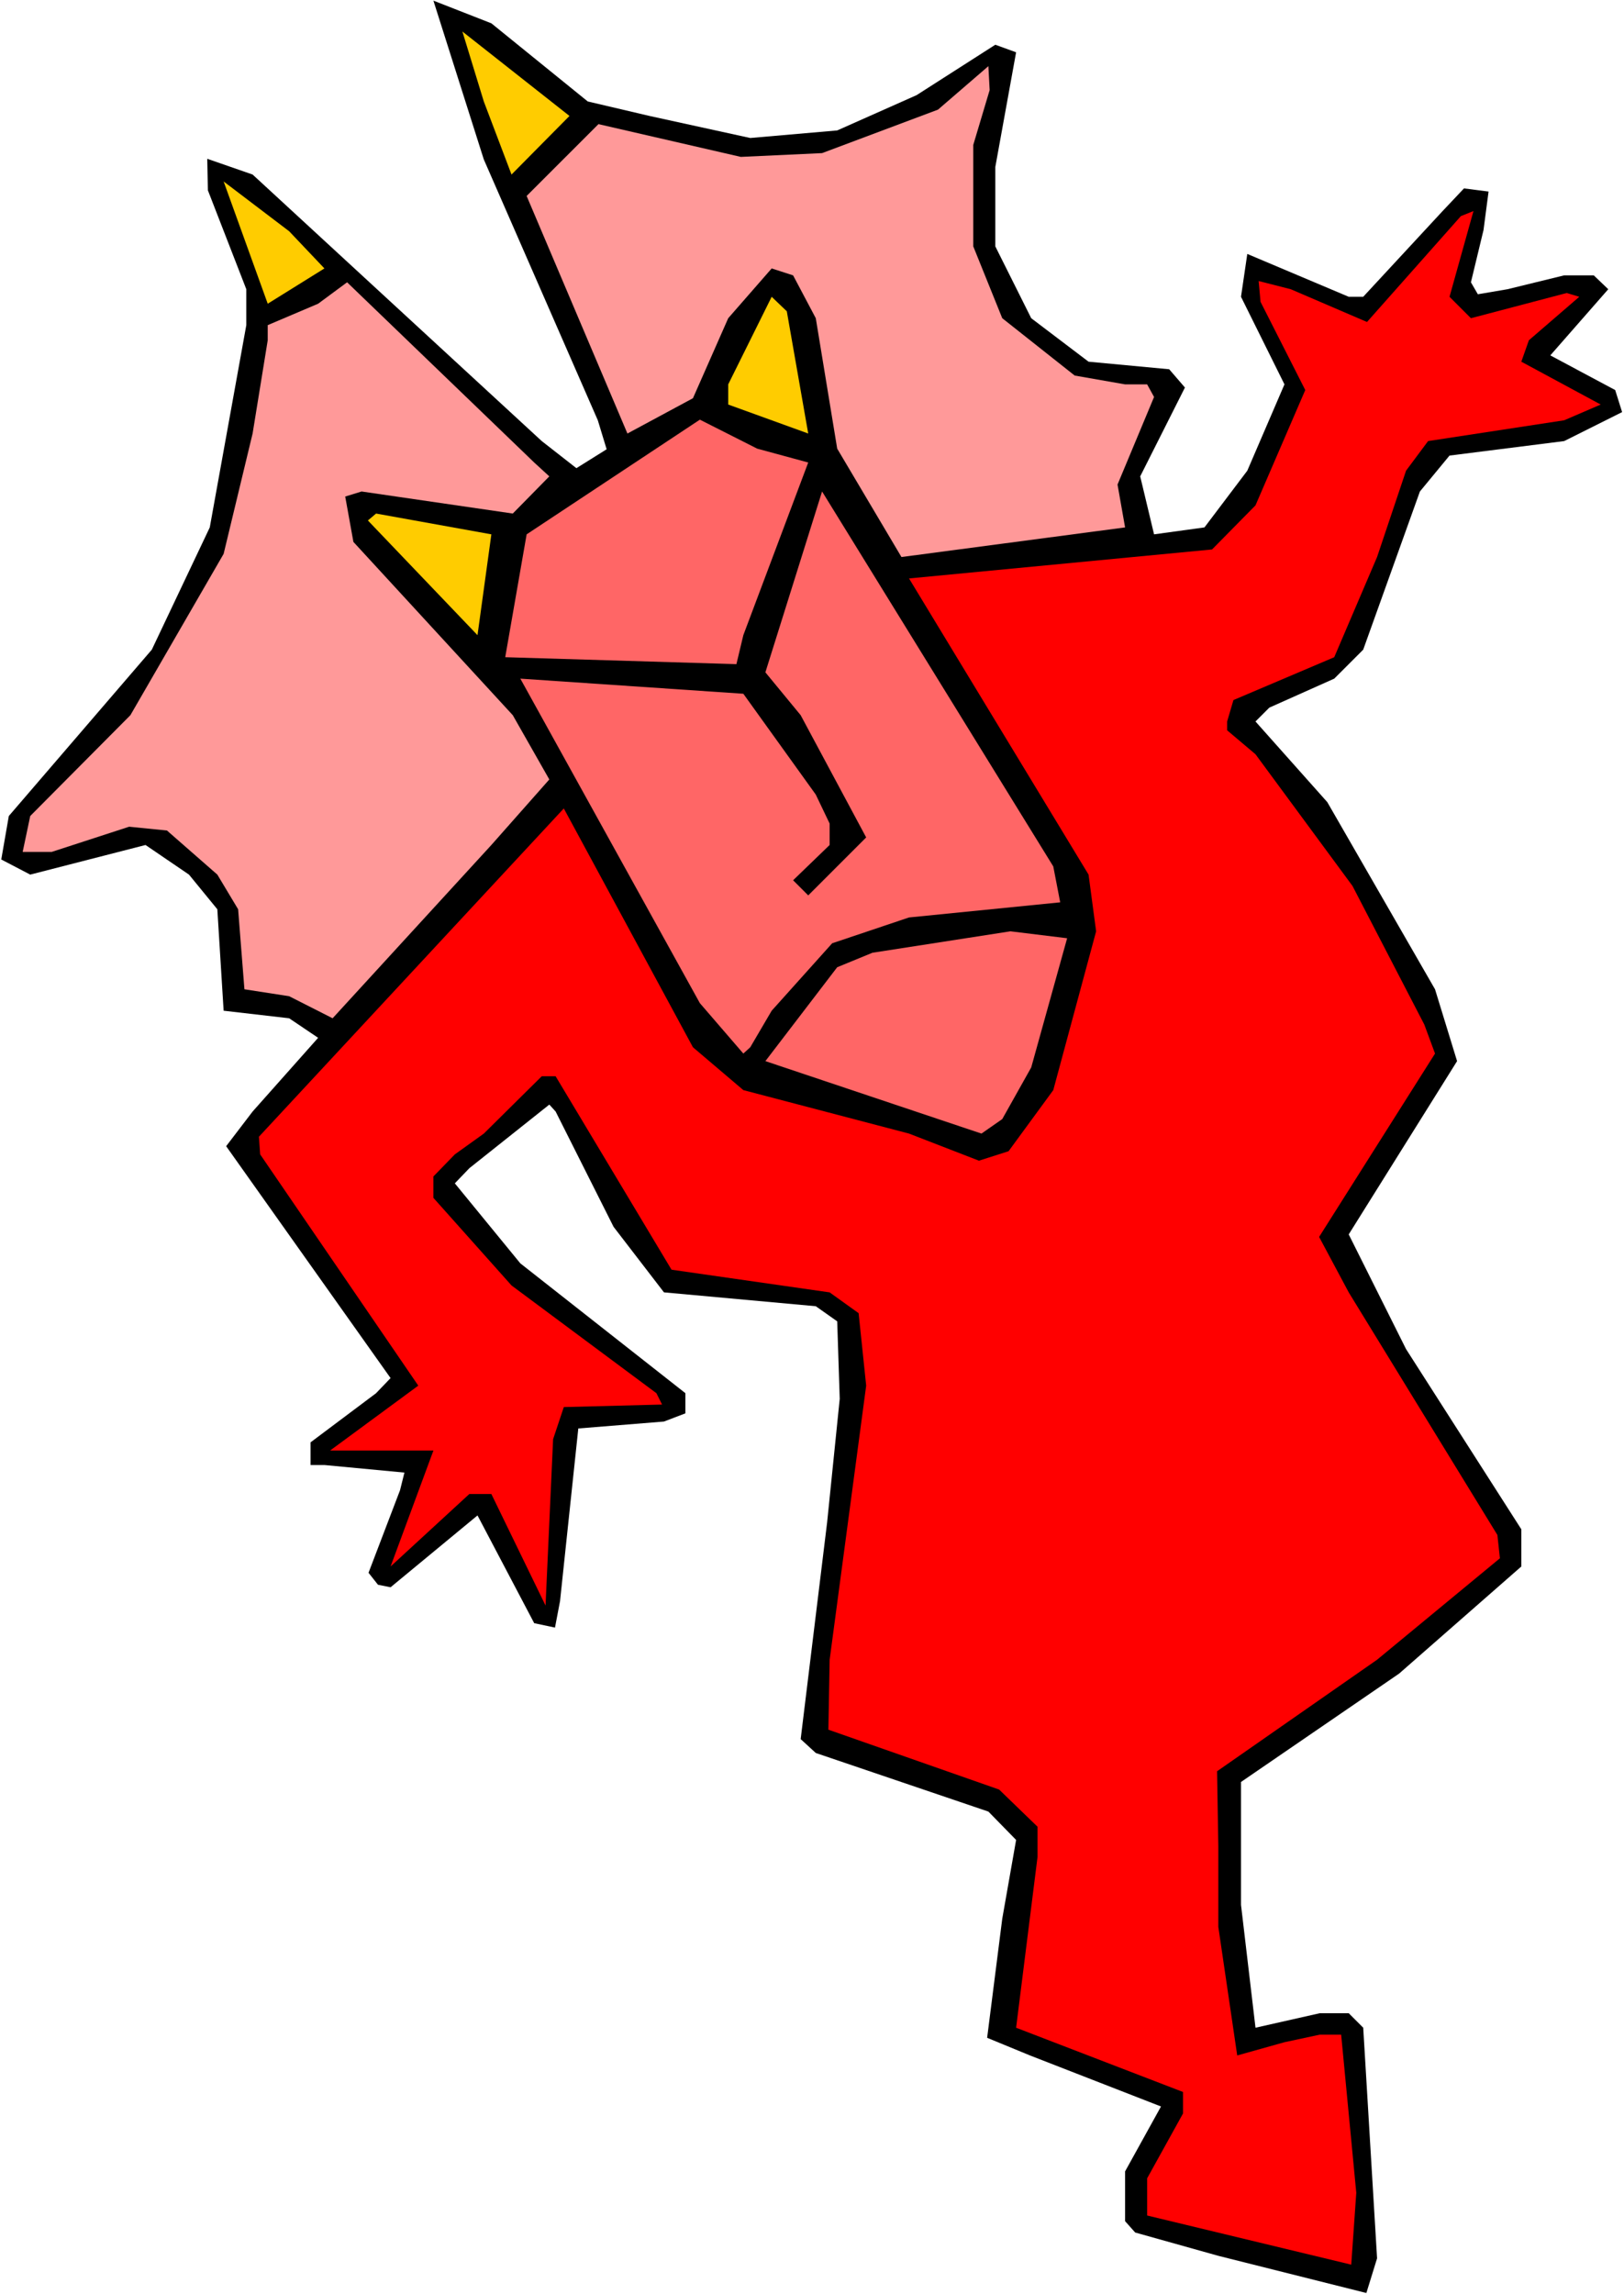
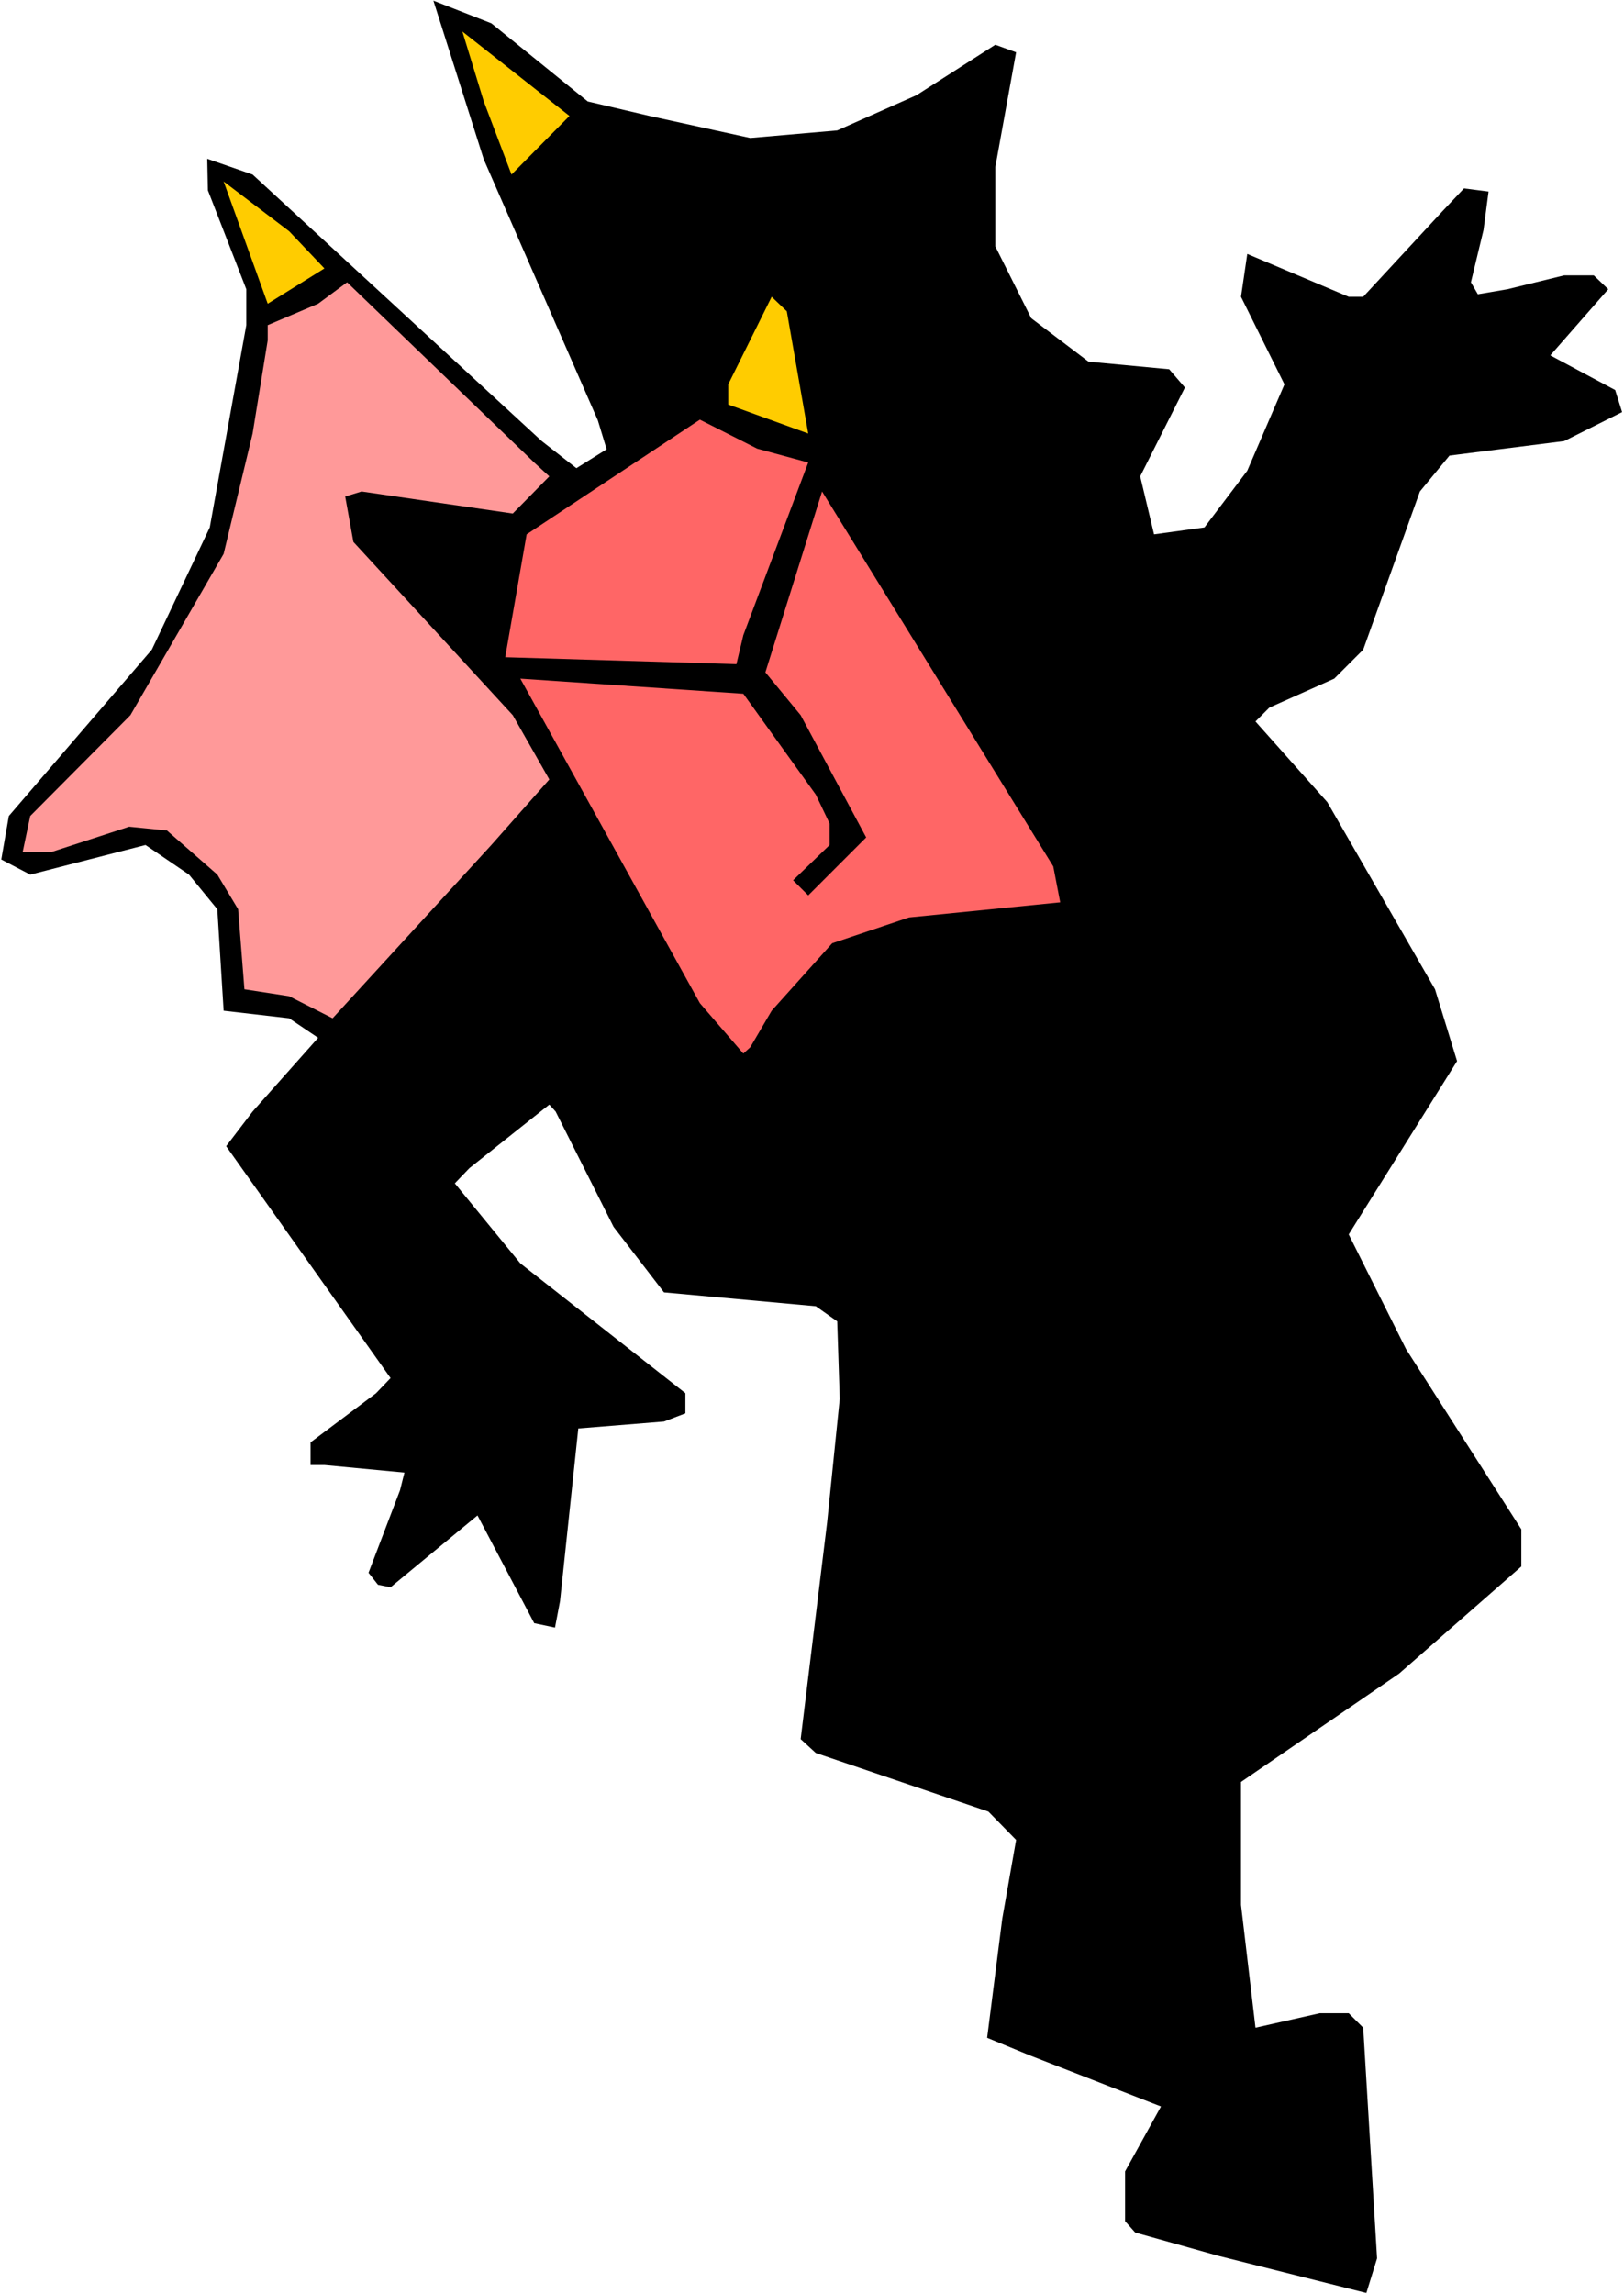
<svg xmlns="http://www.w3.org/2000/svg" xmlns:ns1="http://sodipodi.sourceforge.net/DTD/sodipodi-0.dtd" xmlns:ns2="http://www.inkscape.org/namespaces/inkscape" version="1.0" width="110.234mm" height="155.668mm" id="svg12" ns1:docname="Devil 35.wmf">
  <rect width="100%" height="100%" fill="#333333" stroke="none" />
  <ns1:namedview id="namedview12" pagecolor="#ffffff" bordercolor="#000000" borderopacity="0.25" ns2:showpageshadow="2" ns2:pageopacity="0.0" ns2:pagecheckerboard="0" ns2:deskcolor="#d1d1d1" ns2:document-units="mm" />
  <defs id="defs1">
    <pattern id="WMFhbasepattern" patternUnits="userSpaceOnUse" width="6" height="6" x="0" y="0" />
  </defs>
  <path style="fill:#ffffff;fill-opacity:1;fill-rule:evenodd;stroke:none" d="M 0,588.353 H 416.634 V 0 H 0 Z" id="path1" />
  <path style="fill:#000000;fill-opacity:1;fill-rule:evenodd;stroke:none" d="m 150.783,26.016 15.838,3.717 25.858,5.656 22.302,-1.939 20.363,-9.049 20.201,-12.927 5.333,1.939 -5.333,29.41 v 20.36 l 9.212,18.421 14.707,11.15 20.686,1.939 4.04,4.686 -11.474,22.784 3.555,14.866 12.929,-1.778 10.99,-14.543 9.535,-22.138 -11.151,-22.461 1.616,-10.988 26.019,10.988 h 3.717 l 20.363,-21.976 5.495,-5.817 6.303,0.808 -1.293,9.857 -3.232,13.412 1.778,3.07 7.596,-1.293 14.545,-3.555 h 7.596 l 3.717,3.555 -14.868,16.967 16.646,8.888 1.778,5.656 -14.868,7.433 -29.413,3.717 -7.596,9.211 -14.545,40.559 -7.434,7.433 -16.646,7.433 -3.555,3.555 18.424,20.684 27.636,47.993 5.656,18.421 -27.797,44.438 14.707,29.41 29.575,46.215 v 9.534 l -31.353,27.47 -40.564,27.794 v 31.51 l 3.717,31.51 16.484,-3.717 h 7.434 l 3.717,3.717 3.555,59.142 -2.747,8.888 -37.979,-9.534 -21.333,-5.979 -2.586,-2.909 v -12.766 l 9.212,-16.644 -33.615,-13.089 -10.99,-4.525 3.879,-30.541 3.555,-20.199 -7.111,-7.272 -44.281,-15.028 -3.879,-3.555 6.788,-55.587 3.232,-31.672 -0.646,-19.876 -5.495,-3.878 -38.948,-3.555 -12.929,-16.805 -14.868,-29.571 -1.616,-1.778 -20.525,16.321 -3.717,3.878 16.808,20.522 42.342,33.288 v 5.171 l -5.495,2.101 -21.979,1.778 -4.687,44.276 -1.293,6.787 -5.333,-1.131 -14.545,-27.632 -22.302,18.421 -3.232,-0.646 -2.424,-3.07 8.081,-21.168 1.131,-4.525 -20.525,-1.939 H 79.674 v -5.817 l 16.808,-12.604 3.717,-3.878 -42.181,-59.466 6.788,-8.888 16.808,-18.906 -7.434,-5.009 -16.808,-1.939 -1.616,-26.016 -7.273,-8.888 -11.151,-7.595 -29.575,7.595 -7.434,-3.878 1.939,-11.15 36.686,-42.66 14.868,-31.349 9.373,-51.871 v -9.211 l -9.858,-25.37 -0.162,-8.08 11.636,4.04 74.18,68.353 8.889,6.948 7.757,-4.848 -2.263,-7.433 L 124.117,40.883 111.189,0.162 126.057,5.979 Z" id="path2" />
  <path style="fill:#ffcc00;fill-opacity:1;fill-rule:evenodd;stroke:none" d="M 131.228,44.761 124.117,26.016 118.623,8.08 146.097,29.733 Z" id="path3" />
-   <path style="fill:#ff9999;fill-opacity:1;fill-rule:evenodd;stroke:none" d="m 249.689,37.166 v 26.016 l 7.434,18.421 18.585,14.705 12.929,2.262 h 5.656 l 1.778,3.232 -9.373,22.461 1.939,10.988 -57.372,7.595 -16.484,-27.794 -5.495,-33.449 -5.818,-10.988 -5.495,-1.778 -11.151,12.766 -9.05,20.522 -16.808,9.049 -25.858,-60.92 18.424,-18.421 36.524,8.403 20.848,-0.97 29.736,-11.15 12.929,-11.15 0.323,6.14 z" id="path4" />
  <path style="fill:#ffcc00;fill-opacity:1;fill-rule:evenodd;stroke:none" d="M 83.23,68.838 68.685,77.887 57.372,46.538 74.18,59.304 Z" id="path5" />
-   <path style="fill:#ff0000;fill-opacity:1;fill-rule:evenodd;stroke:none" d="m 377.362,81.604 24.565,-6.464 3.232,0.97 -12.929,11.15 -1.939,5.494 20.363,10.988 -9.373,4.04 -34.908,5.332 -5.656,7.595 -7.434,22.138 -10.99,25.693 -25.858,10.988 -1.616,5.494 v 2.262 l 7.272,6.14 24.888,33.773 18.424,35.55 2.747,7.433 -29.736,47.023 7.596,14.22 38.14,62.213 0.646,5.979 -31.514,26.016 -41.049,28.602 0.323,19.229 v 20.684 l 4.848,32.965 12.121,-3.393 9.05,-1.939 h 5.495 l 3.879,40.559 -1.293,18.421 -52.362,-12.604 v -9.534 l 9.212,-16.644 v -5.494 l -42.827,-16.482 5.495,-43.791 v -7.756 l -9.858,-9.534 -43.797,-15.351 0.323,-17.937 9.373,-70.292 -1.939,-18.583 -7.434,-5.333 -40.564,-5.817 -29.736,-49.608 h -3.555 l -14.868,14.705 -7.434,5.333 -5.495,5.656 v 5.494 l 20.04,22.461 37.171,27.632 1.454,2.909 -25.211,0.646 -2.747,8.241 -1.939,42.66 -13.899,-28.602 h -5.656 l -20.201,18.583 10.99,-29.733 H 84.684 l 22.626,-16.644 -40.564,-59.304 -0.323,-4.525 78.22,-84.189 33.13,61.243 12.929,10.988 42.504,11.15 17.939,6.948 7.596,-2.424 11.474,-15.674 10.99,-40.721 -1.939,-14.543 -46.059,-75.948 77.735,-7.433 11.151,-11.311 12.767,-29.571 -11.474,-22.623 -0.485,-5.333 8.242,2.101 19.555,8.403 24.08,-27.147 3.232,-1.293 -6.141,21.976 z" id="path6" />
  <path style="fill:#ff9999;fill-opacity:1;fill-rule:evenodd;stroke:none" d="m 140.925,122.163 -9.373,9.534 -38.787,-5.656 -4.202,1.293 2.101,11.635 40.888,44.438 9.373,16.482 -14.868,16.805 -40.726,44.438 -11.151,-5.656 -11.474,-1.778 -1.616,-20.522 -5.333,-8.888 -12.929,-11.311 -9.697,-0.97 -19.878,6.464 H 5.818 l 1.939,-9.211 25.696,-25.855 23.918,-41.367 7.434,-30.864 3.879,-23.915 v -3.878 l 12.929,-5.494 7.434,-5.494 47.999,46.215 z" id="path7" />
-   <path style="fill:#ffcc00;fill-opacity:1;fill-rule:evenodd;stroke:none" d="m 207.347,111.175 -20.525,-7.433 v -5.171 l 11.151,-22.461 3.879,3.717 z" id="path8" />
+   <path style="fill:#ffcc00;fill-opacity:1;fill-rule:evenodd;stroke:none" d="m 207.347,111.175 -20.525,-7.433 v -5.171 l 11.151,-22.461 3.879,3.717 " id="path8" />
  <path style="fill:#ff6666;fill-opacity:1;fill-rule:evenodd;stroke:none" d="m 207.347,118.608 -16.646,44.276 -1.778,7.433 -59.311,-1.778 5.495,-31.51 44.443,-29.41 14.707,7.433 z" id="path9" />
  <path style="fill:#ff6666;fill-opacity:1;fill-rule:evenodd;stroke:none" d="m 271.992,231.398 -38.787,3.878 -19.717,6.625 -15.515,17.29 -5.495,9.372 -1.778,1.616 -11.151,-12.927 -46.059,-83.219 57.21,3.878 18.585,25.855 3.555,7.433 v 5.494 l -9.373,9.049 3.879,3.878 14.868,-14.866 -16.808,-31.349 -9.05,-10.988 14.545,-46.377 59.311,96.147 z" id="path10" />
-   <path style="fill:#ffcc00;fill-opacity:1;fill-rule:evenodd;stroke:none" d="m 122.501,162.884 -28.12,-29.41 2.101,-1.778 29.575,5.333 z" id="path11" />
-   <path style="fill:#ff6666;fill-opacity:1;fill-rule:evenodd;stroke:none" d="m 264.558,273.735 -7.434,13.25 -5.333,3.717 -55.433,-18.583 18.424,-24.077 9.05,-3.717 35.393,-5.494 14.545,1.778 z" id="path12" />
</svg>